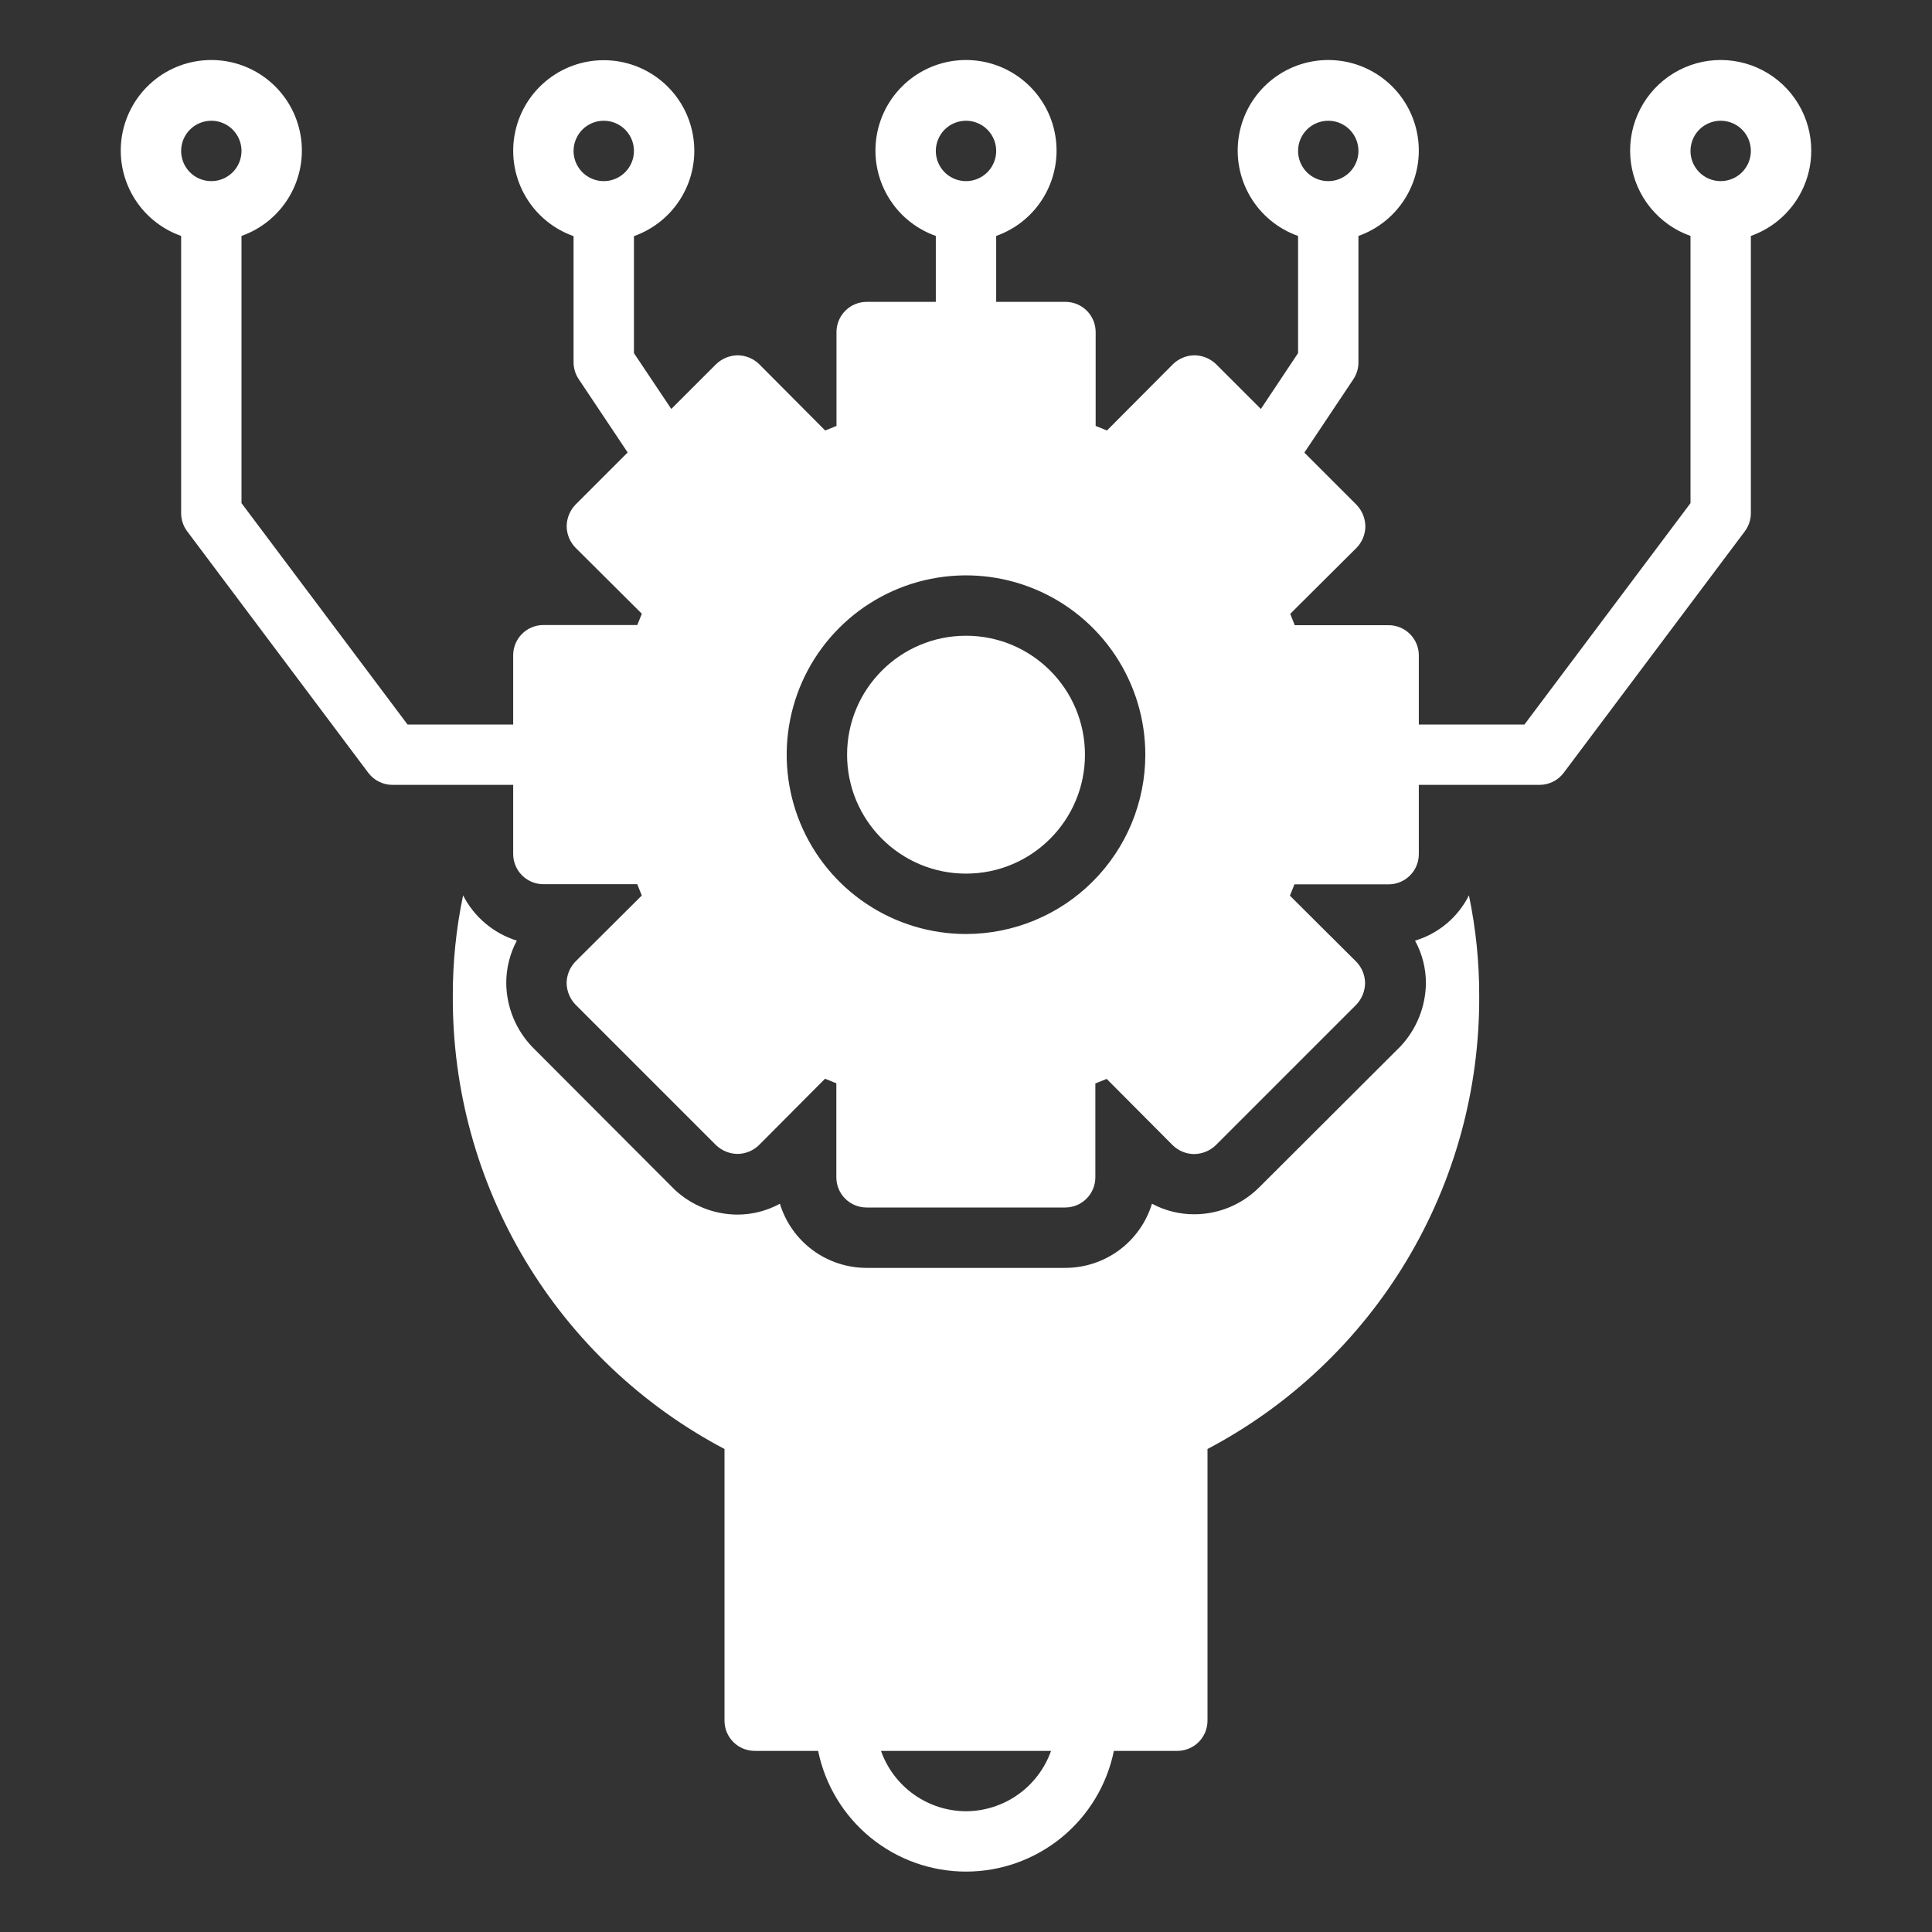
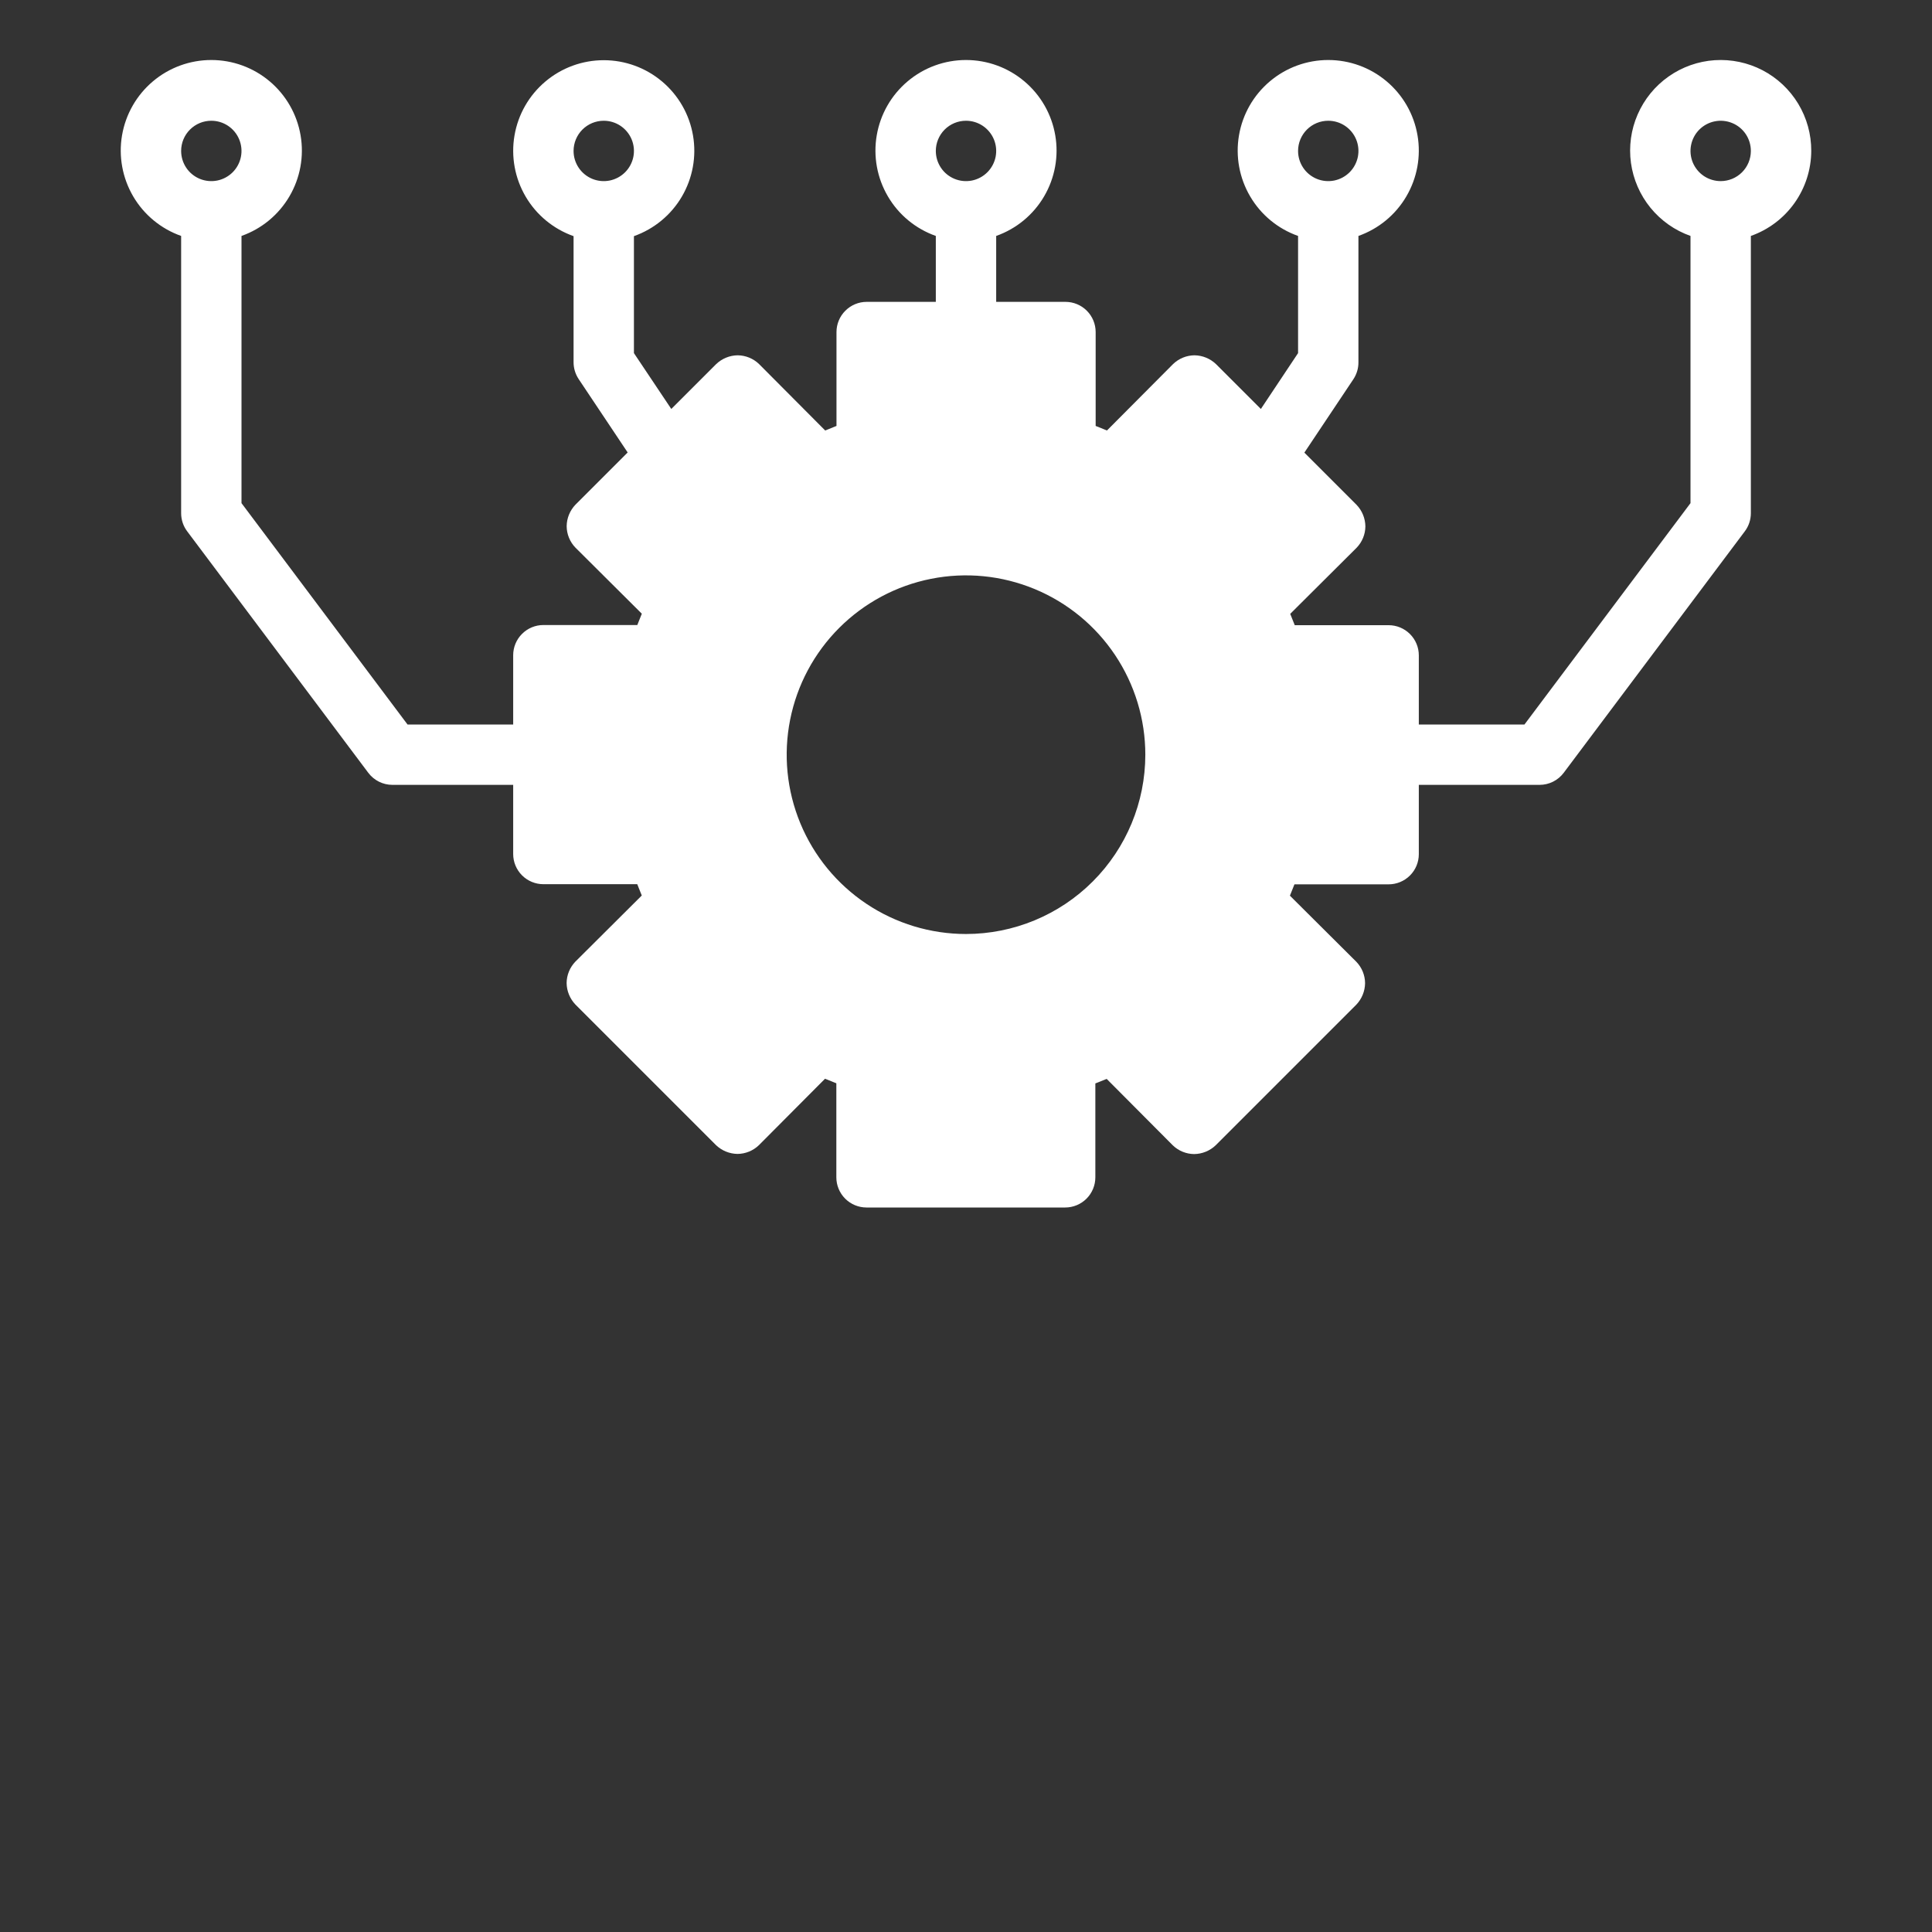
<svg xmlns="http://www.w3.org/2000/svg" width="82" height="82" viewBox="0 0 82 82" fill="none">
  <rect x="0" y="0" width="82" height="82" fill="#333333" stroke="none" />
-   <path d="M60.059 39.924C60.362 40.478 60.521 41.099 60.52 41.73C60.508 42.726 60.124 43.681 59.444 44.408L53.422 50.417C52.695 51.131 51.718 51.534 50.699 51.538C50.069 51.541 49.449 51.386 48.893 51.09C48.652 51.879 48.164 52.57 47.501 53.06C46.837 53.55 46.034 53.814 45.209 53.813H36.785C35.96 53.814 35.157 53.55 34.493 53.06C33.83 52.57 33.342 51.879 33.101 51.09C32.548 51.393 31.926 51.552 31.295 51.551C30.304 51.547 29.352 51.166 28.63 50.488L22.608 44.453C21.899 43.723 21.497 42.748 21.487 41.73C21.485 41.1 21.639 40.48 21.935 39.924C21.447 39.771 20.993 39.522 20.602 39.192C20.21 38.862 19.888 38.458 19.655 38.002C19.36 39.409 19.214 40.844 19.219 42.281C19.2 46.233 20.265 50.114 22.298 53.502C24.331 56.891 27.255 59.657 30.75 61.5V73.031C30.75 73.371 30.885 73.697 31.125 73.937C31.366 74.178 31.692 74.313 32.032 74.313H34.724C35.019 75.759 35.806 77.059 36.949 77.993C38.093 78.926 39.524 79.436 41 79.436C42.477 79.436 43.908 78.926 45.051 77.993C46.195 77.059 46.981 75.759 47.277 74.313H49.969C50.309 74.313 50.635 74.178 50.875 73.937C51.115 73.697 51.25 73.371 51.25 73.031V61.5C54.746 59.657 57.669 56.891 59.702 53.502C61.735 50.114 62.8 46.233 62.782 42.281C62.786 40.844 62.64 39.409 62.346 38.002C62.116 38.461 61.794 38.869 61.401 39.199C61.008 39.53 60.551 39.776 60.059 39.924ZM41 76.875C40.208 76.872 39.436 76.624 38.79 76.165C38.144 75.707 37.656 75.059 37.392 74.313H44.609C44.344 75.059 43.856 75.707 43.21 76.165C42.564 76.624 41.792 76.872 41 76.875Z" fill="white" />
-   <path d="M41.001 37.079C43.789 37.079 46.049 34.819 46.049 32.031C46.049 29.243 43.789 26.983 41.001 26.983C38.213 26.983 35.953 29.243 35.953 32.031C35.953 34.819 38.213 37.079 41.001 37.079Z" fill="white" />
  <path d="M76.875 6.406C76.878 5.701 76.687 5.008 76.322 4.404C75.958 3.801 75.434 3.309 74.809 2.982C74.183 2.656 73.48 2.509 72.776 2.555C72.073 2.602 71.395 2.842 70.819 3.248C70.242 3.654 69.788 4.211 69.507 4.858C69.225 5.504 69.127 6.216 69.223 6.915C69.32 7.614 69.606 8.272 70.052 8.819C70.498 9.366 71.085 9.779 71.75 10.014V21.355L64.703 30.75H60.219V27.816C60.219 27.476 60.084 27.15 59.843 26.91C59.603 26.67 59.277 26.535 58.938 26.535H54.953C54.889 26.375 54.825 26.214 54.761 26.054L57.579 23.248C57.815 23.004 57.949 22.678 57.951 22.339C57.946 21.999 57.813 21.674 57.579 21.429L55.361 19.211L57.443 16.093C57.584 15.88 57.658 15.63 57.656 15.375V10.014C58.511 9.712 59.232 9.118 59.69 8.335C60.149 7.553 60.317 6.634 60.163 5.741C60.01 4.847 59.546 4.036 58.852 3.452C58.159 2.867 57.282 2.547 56.375 2.547C55.468 2.547 54.591 2.867 53.898 3.452C53.204 4.036 52.74 4.847 52.587 5.741C52.433 6.634 52.601 7.553 53.06 8.335C53.518 9.118 54.239 9.712 55.094 10.014V14.987L53.515 17.358L51.609 15.452C51.363 15.218 51.038 15.085 50.699 15.08C50.359 15.083 50.034 15.216 49.789 15.452L46.983 18.271C46.823 18.206 46.663 18.142 46.503 18.078V14.094C46.503 13.754 46.368 13.428 46.128 13.188C45.887 12.947 45.562 12.812 45.222 12.812H42.281V10.014C43.136 9.712 43.857 9.118 44.315 8.335C44.774 7.553 44.942 6.634 44.788 5.741C44.635 4.847 44.171 4.036 43.477 3.452C42.784 2.867 41.907 2.547 41 2.547C40.093 2.547 39.216 2.867 38.523 3.452C37.829 4.036 37.365 4.847 37.212 5.741C37.058 6.634 37.226 7.553 37.685 8.335C38.143 9.118 38.864 9.712 39.719 10.014V12.812H36.785C36.445 12.812 36.119 12.947 35.879 13.188C35.638 13.428 35.503 13.754 35.503 14.094V18.078C35.343 18.142 35.183 18.206 35.023 18.271L32.217 15.452C31.973 15.216 31.647 15.083 31.307 15.08C30.968 15.085 30.643 15.218 30.398 15.452L28.492 17.358L26.906 14.987V10.023C27.761 9.72 28.482 9.126 28.94 8.344C29.399 7.561 29.567 6.642 29.413 5.749C29.26 4.855 28.796 4.044 28.102 3.46C27.409 2.875 26.532 2.555 25.625 2.555C24.718 2.555 23.841 2.875 23.148 3.46C22.454 4.044 21.99 4.855 21.837 5.749C21.683 6.642 21.851 7.561 22.31 8.344C22.768 9.126 23.489 9.72 24.344 10.023V15.375C24.344 15.628 24.419 15.875 24.558 16.086L26.64 19.204L24.422 21.422C24.188 21.668 24.055 21.993 24.051 22.332C24.053 22.672 24.186 22.998 24.422 23.242L27.241 26.048C27.177 26.208 27.113 26.368 27.049 26.528H23.062C22.723 26.528 22.397 26.663 22.157 26.904C21.916 27.144 21.781 27.47 21.781 27.809V30.75H17.297L10.25 21.355V10.014C11.105 9.712 11.825 9.118 12.284 8.335C12.743 7.553 12.911 6.634 12.757 5.741C12.604 4.847 12.139 4.036 11.446 3.452C10.753 2.867 9.875 2.547 8.969 2.547C8.062 2.547 7.184 2.867 6.491 3.452C5.798 4.036 5.334 4.847 5.18 5.741C5.027 6.634 5.195 7.553 5.653 8.335C6.112 9.118 6.833 9.712 7.688 10.014V21.781C7.688 22.058 7.777 22.328 7.944 22.55L15.631 32.8C15.751 32.959 15.905 33.088 16.083 33.177C16.261 33.266 16.457 33.312 16.656 33.312H21.781V36.246C21.781 36.586 21.916 36.912 22.157 37.153C22.397 37.393 22.723 37.528 23.062 37.528H27.047C27.111 37.688 27.175 37.848 27.239 38.008L24.421 40.814C24.185 41.059 24.052 41.384 24.049 41.724C24.054 42.063 24.187 42.388 24.421 42.634L30.391 48.604C30.637 48.838 30.962 48.971 31.301 48.976C31.641 48.973 31.966 48.84 32.211 48.604L35.017 45.785C35.177 45.849 35.337 45.914 35.497 45.978V49.969C35.497 50.309 35.632 50.634 35.872 50.875C36.113 51.115 36.438 51.25 36.778 51.25H45.209C45.549 51.25 45.875 51.115 46.115 50.875C46.355 50.634 46.49 50.309 46.49 49.969V45.984C46.65 45.92 46.81 45.856 46.971 45.792L49.777 48.611C50.021 48.847 50.347 48.98 50.686 48.982C51.026 48.977 51.35 48.845 51.596 48.611L57.567 42.64C57.801 42.394 57.933 42.069 57.938 41.73C57.936 41.391 57.803 41.065 57.567 40.821L54.748 38.015C54.812 37.855 54.876 37.694 54.94 37.534H58.938C59.277 37.534 59.603 37.399 59.843 37.159C60.084 36.919 60.219 36.593 60.219 36.253V33.312H65.344C65.543 33.312 65.739 33.266 65.917 33.177C66.095 33.088 66.249 32.959 66.369 32.8L74.056 22.55C74.223 22.328 74.312 22.058 74.312 21.781V10.014C75.059 9.75 75.707 9.262 76.165 8.616C76.624 7.97 76.872 7.198 76.875 6.406ZM56.375 5.125C56.628 5.125 56.876 5.2 57.087 5.341C57.297 5.482 57.462 5.682 57.559 5.916C57.656 6.15 57.681 6.408 57.632 6.656C57.582 6.905 57.46 7.133 57.281 7.312C57.102 7.491 56.873 7.613 56.625 7.663C56.376 7.712 56.119 7.687 55.885 7.59C55.651 7.493 55.45 7.329 55.31 7.118C55.169 6.907 55.094 6.66 55.094 6.406C55.094 6.066 55.229 5.741 55.469 5.5C55.709 5.26 56.035 5.125 56.375 5.125ZM41 5.125C41.253 5.125 41.501 5.2 41.712 5.341C41.922 5.482 42.087 5.682 42.184 5.916C42.281 6.15 42.306 6.408 42.257 6.656C42.207 6.905 42.085 7.133 41.906 7.312C41.727 7.491 41.498 7.613 41.25 7.663C41.001 7.712 40.744 7.687 40.51 7.59C40.276 7.493 40.075 7.329 39.935 7.118C39.794 6.907 39.719 6.66 39.719 6.406C39.719 6.066 39.854 5.741 40.094 5.5C40.334 5.26 40.66 5.125 41 5.125ZM25.625 5.125C25.878 5.125 26.126 5.2 26.337 5.341C26.547 5.482 26.712 5.682 26.809 5.916C26.906 6.15 26.931 6.408 26.882 6.656C26.832 6.905 26.71 7.133 26.531 7.312C26.352 7.491 26.123 7.613 25.875 7.663C25.626 7.712 25.369 7.687 25.135 7.59C24.901 7.493 24.701 7.329 24.56 7.118C24.419 6.907 24.344 6.66 24.344 6.406C24.344 6.066 24.479 5.741 24.719 5.5C24.959 5.26 25.285 5.125 25.625 5.125ZM8.969 5.125C9.222 5.125 9.47 5.2 9.681 5.341C9.891 5.482 10.056 5.682 10.152 5.916C10.249 6.15 10.275 6.408 10.225 6.656C10.176 6.905 10.054 7.133 9.875 7.312C9.696 7.491 9.467 7.613 9.219 7.663C8.97 7.712 8.713 7.687 8.478 7.59C8.244 7.493 8.044 7.329 7.903 7.118C7.763 6.907 7.688 6.66 7.688 6.406C7.688 6.066 7.822 5.741 8.063 5.5C8.303 5.26 8.629 5.125 8.969 5.125ZM41 39.642C39.495 39.642 38.023 39.196 36.772 38.359C35.52 37.523 34.545 36.334 33.969 34.944C33.393 33.553 33.242 32.023 33.536 30.547C33.829 29.07 34.554 27.714 35.618 26.65C36.683 25.585 38.039 24.86 39.515 24.567C40.992 24.273 42.522 24.424 43.913 25C45.303 25.576 46.492 26.551 47.328 27.803C48.164 29.055 48.611 30.526 48.611 32.031C48.61 34.05 47.808 35.985 46.381 37.412C44.954 38.84 43.018 39.641 41 39.642ZM73.031 7.687C72.778 7.687 72.53 7.612 72.319 7.472C72.109 7.331 71.945 7.131 71.847 6.897C71.751 6.662 71.725 6.405 71.775 6.156C71.824 5.908 71.946 5.679 72.125 5.5C72.305 5.321 72.533 5.199 72.781 5.15C73.03 5.1 73.287 5.126 73.522 5.223C73.756 5.319 73.956 5.484 74.097 5.694C74.237 5.905 74.312 6.153 74.312 6.406C74.312 6.746 74.177 7.072 73.937 7.312C73.697 7.552 73.371 7.687 73.031 7.687Z" fill="white" />
</svg>